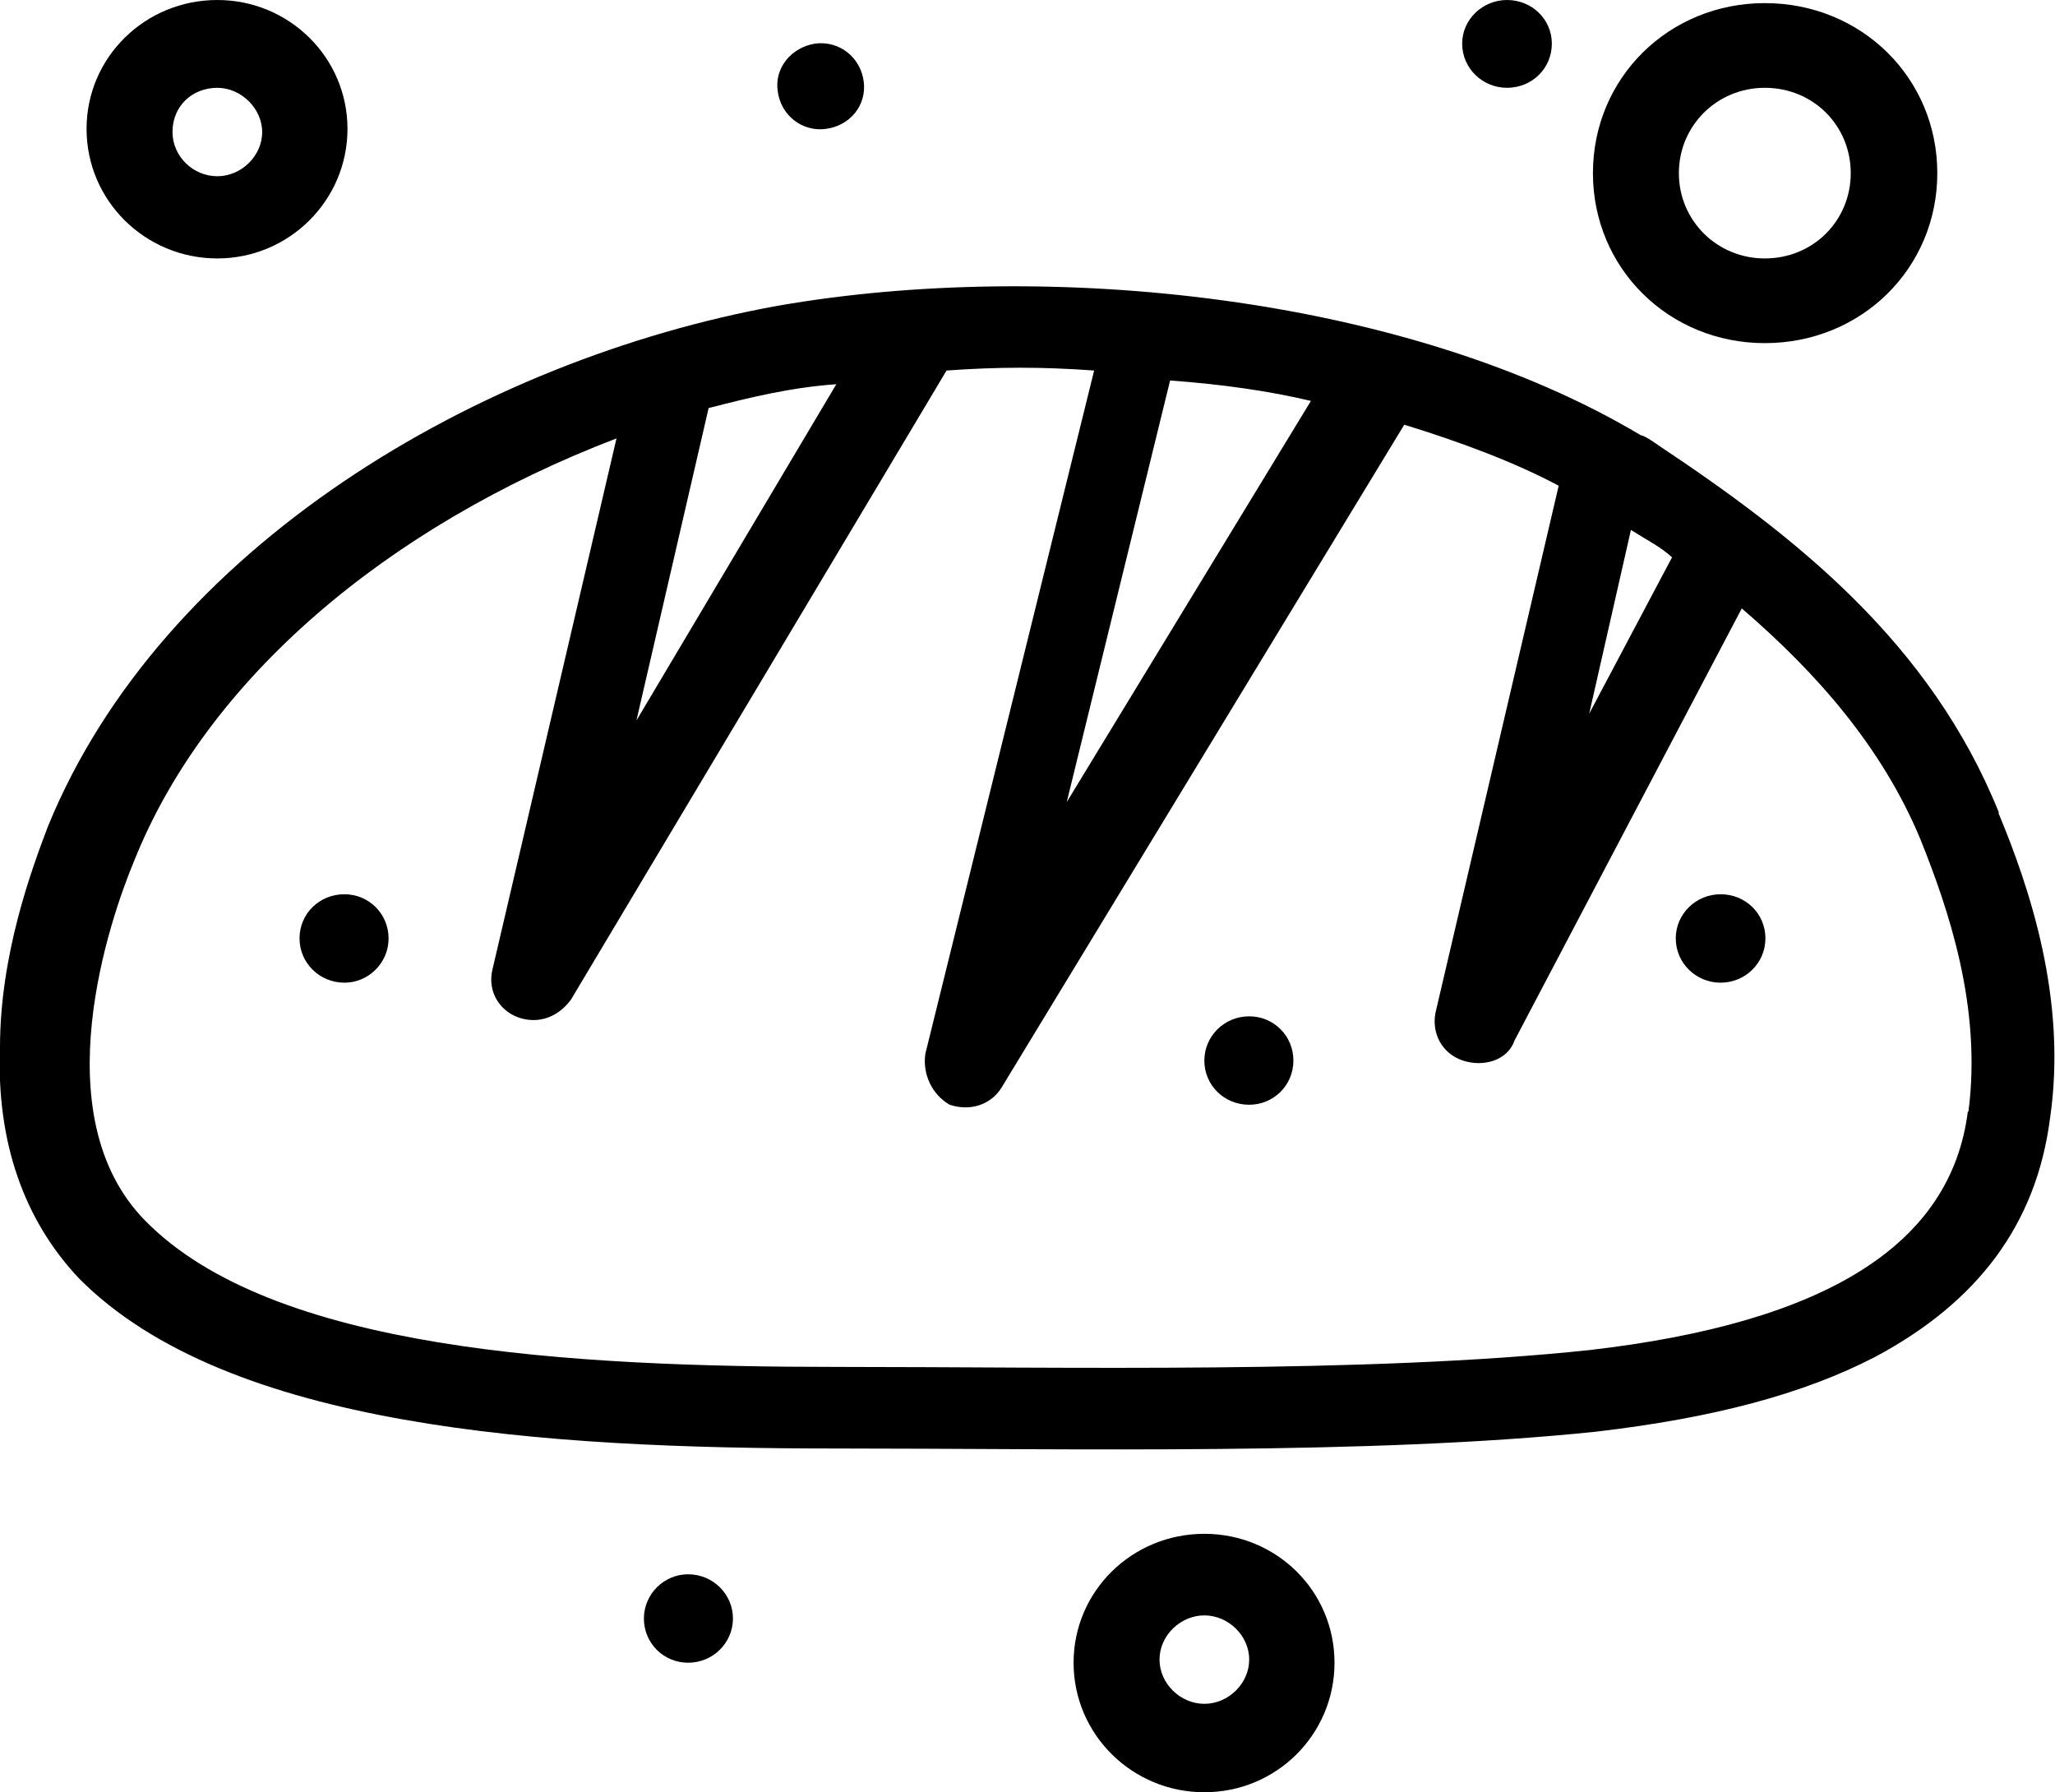
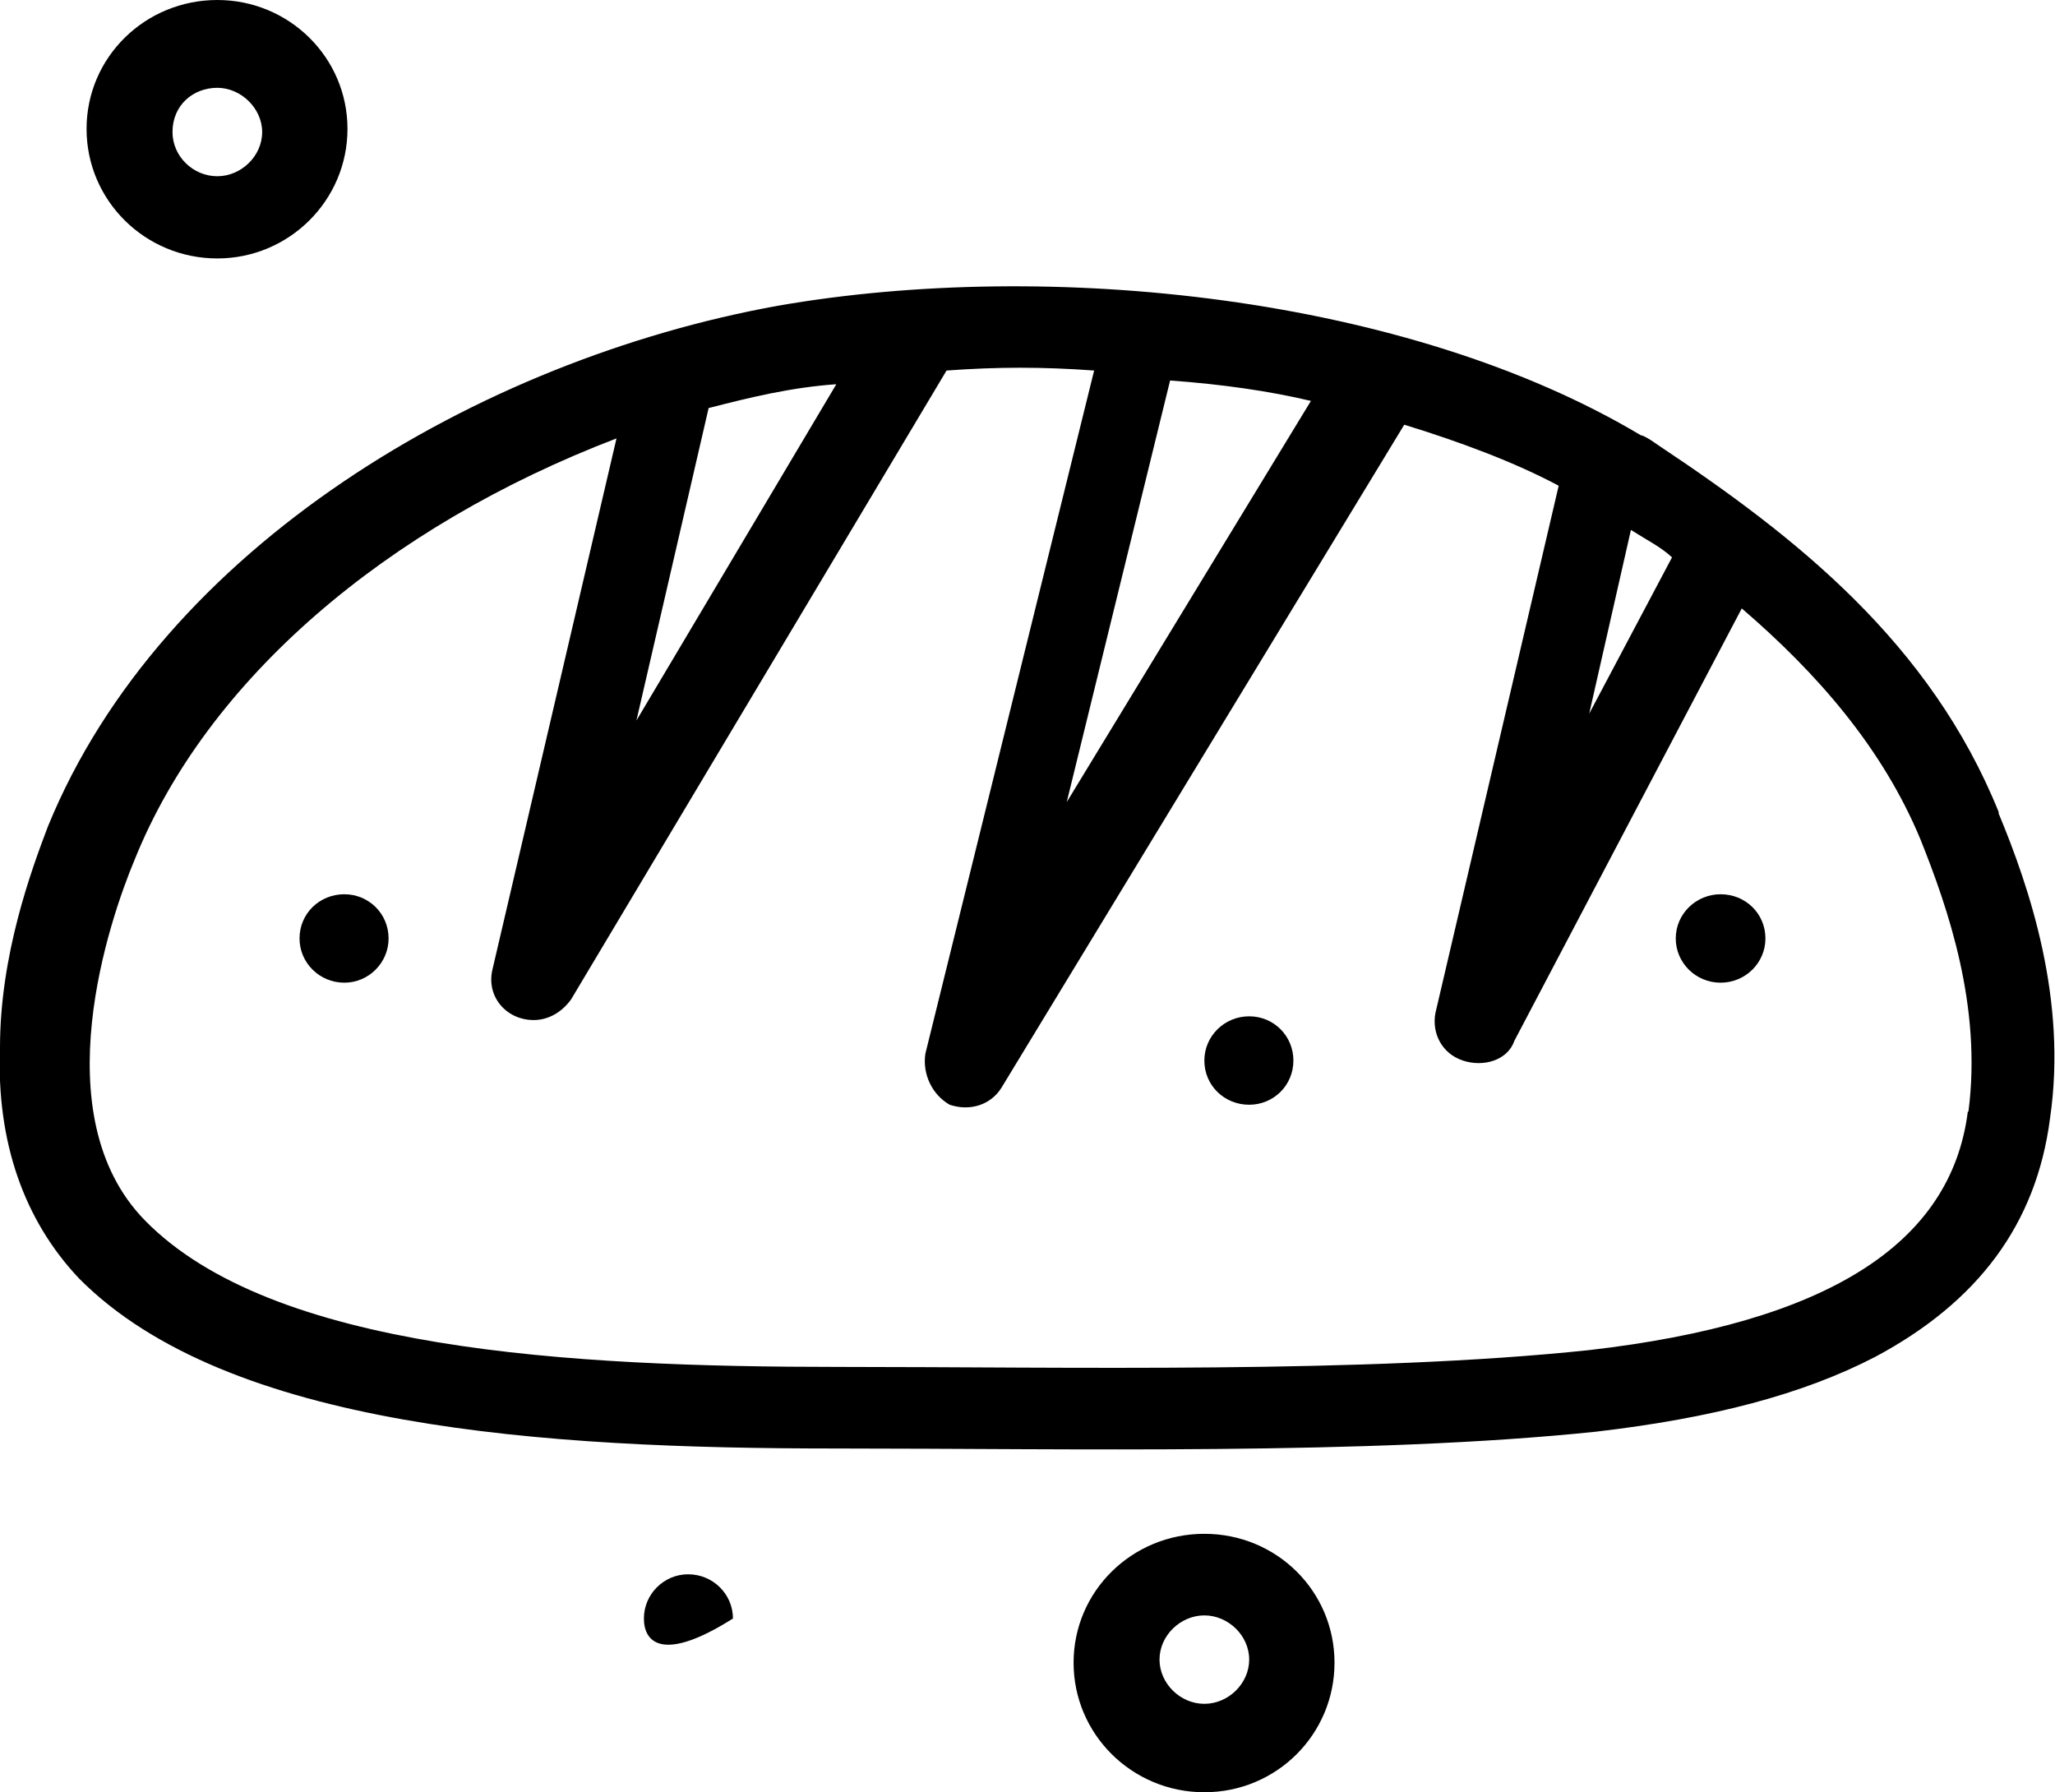
<svg xmlns="http://www.w3.org/2000/svg" width="33" height="28.781" viewBox="0 0 33 28.781" fill="none">
  <desc>
			Created with Pixso.
	</desc>
  <defs />
  <path id="Vector" d="M32.1 13.05C31 10.32 28.84 8.62 26.63 7.15C26.63 7.15 26.41 6.99 26.35 6.99C22.6 4.75 16.85 4.15 12.49 4.91C7.68 5.78 2.6 8.79 0.77 13.27C0.5 13.98 0 15.34 0 16.82C-0.06 18.34 0.39 19.6 1.27 20.53C3.65 22.93 8.73 23.26 13.42 23.26C17.18 23.26 21.99 23.37 25.63 22.99C27.51 22.77 28.95 22.39 30.11 21.79C31.76 20.91 32.7 19.66 32.92 17.96C33.2 16.05 32.59 14.25 32.09 13.05L32.1 13.05ZM26.85 8.95L25.52 11.46L26.19 8.51C26.46 8.68 26.68 8.79 26.85 8.95L26.85 8.95ZM21.05 6.44L17.13 12.88L18.79 6.11C19.62 6.17 20.39 6.28 21.06 6.44L21.05 6.44ZM11.39 6.55C12.05 6.38 12.71 6.22 13.43 6.17L10.22 11.57L11.38 6.55L11.39 6.55ZM31.6 17.85C31.33 19.98 29.34 21.24 25.52 21.68C21.93 22.06 17.13 21.95 13.48 21.95C9.12 21.95 4.37 21.68 2.33 19.6C0.67 17.91 1.77 14.74 2.16 13.81C3.32 10.92 6.19 8.46 9.9 7.04L7.91 15.56C7.8 16 8.13 16.38 8.57 16.38C8.79 16.38 9.01 16.27 9.17 16.05L15.2 5.95C16.03 5.89 16.74 5.89 17.57 5.95L14.86 16.92C14.81 17.25 14.97 17.58 15.25 17.74C15.58 17.85 15.91 17.74 16.08 17.47L22.55 6.82C23.43 7.09 24.32 7.42 25.03 7.8L23.05 16.27C22.99 16.6 23.16 16.92 23.49 17.03C23.82 17.14 24.21 17.03 24.32 16.71L27.97 9.77C29.18 10.81 30.23 12.01 30.84 13.48C31.28 14.58 31.83 16.16 31.61 17.85L31.6 17.85Z" fill="#000000" fill-opacity="1" fill-rule="nonzero" />
  <path id="Vector" d="M3.49 4.15C4.64 4.15 5.58 3.22 5.58 2.07C5.58 0.92 4.64 0 3.49 0C2.33 0 1.39 0.92 1.39 2.07C1.39 3.22 2.33 4.15 3.49 4.15ZM3.49 1.41C3.87 1.41 4.21 1.74 4.21 2.12C4.21 2.51 3.87 2.83 3.49 2.83C3.1 2.83 2.77 2.51 2.77 2.12C2.77 1.69 3.1 1.41 3.49 1.41Z" fill="#000000" fill-opacity="1" fill-rule="nonzero" />
-   <path id="Vector" d="M28.34 5.51C29.89 5.51 31.11 4.31 31.11 2.78C31.11 1.25 29.89 0.05 28.34 0.05C26.8 0.05 25.58 1.25 25.58 2.78C25.58 4.31 26.8 5.51 28.34 5.51ZM28.34 1.41C29.12 1.41 29.72 2.02 29.72 2.78C29.72 3.54 29.12 4.15 28.34 4.15C27.57 4.15 26.96 3.54 26.96 2.78C26.96 2.02 27.57 1.41 28.34 1.41Z" fill="#000000" fill-opacity="1" fill-rule="nonzero" />
  <path id="Vector" d="M19.34 24.63C18.18 24.63 17.24 25.55 17.24 26.7C17.24 27.85 18.18 28.78 19.34 28.78C20.5 28.78 21.43 27.85 21.43 26.7C21.43 25.55 20.5 24.63 19.34 24.63ZM19.34 27.36C18.95 27.36 18.62 27.03 18.62 26.65C18.62 26.26 18.96 25.94 19.34 25.94C19.72 25.94 20.06 26.26 20.06 26.65C20.06 27.03 19.73 27.36 19.34 27.36Z" fill="#000000" fill-opacity="1" fill-rule="nonzero" />
-   <path id="Vector" d="M11.05 25.28C11.45 25.28 11.77 25.6 11.77 25.99C11.77 26.38 11.45 26.7 11.05 26.7C10.65 26.7 10.34 26.38 10.34 25.99C10.34 25.6 10.66 25.28 11.05 25.28Z" fill="#000000" fill-opacity="1" fill-rule="nonzero" />
+   <path id="Vector" d="M11.05 25.28C11.45 25.28 11.77 25.6 11.77 25.99C10.65 26.7 10.34 26.38 10.34 25.99C10.34 25.6 10.66 25.28 11.05 25.28Z" fill="#000000" fill-opacity="1" fill-rule="nonzero" />
  <path id="Vector" d="M5.53 14.36C5.92 14.36 6.24 14.67 6.24 15.07C6.24 15.46 5.92 15.78 5.53 15.78C5.13 15.78 4.81 15.46 4.81 15.07C4.81 14.67 5.13 14.36 5.53 14.36Z" fill="#000000" fill-opacity="1" fill-rule="nonzero" />
  <path id="Vector" d="M20.06 16.32C20.46 16.32 20.77 16.64 20.77 17.03C20.77 17.43 20.45 17.74 20.06 17.74C19.66 17.74 19.34 17.43 19.34 17.03C19.34 16.64 19.66 16.32 20.06 16.32Z" fill="#000000" fill-opacity="1" fill-rule="nonzero" />
  <path id="Vector" d="M27.63 14.36C28.03 14.36 28.35 14.67 28.35 15.07C28.35 15.46 28.03 15.78 27.63 15.78C27.23 15.78 26.91 15.46 26.91 15.07C26.91 14.67 27.24 14.36 27.63 14.36Z" fill="#000000" fill-opacity="1" fill-rule="nonzero" />
-   <path id="Vector" d="M13.26 2.07C13.65 2.02 13.92 1.69 13.87 1.31C13.82 0.92 13.48 0.65 13.09 0.7C12.71 0.76 12.43 1.09 12.49 1.47C12.54 1.85 12.88 2.12 13.26 2.07Z" fill="#000000" fill-opacity="1" fill-rule="nonzero" />
-   <path id="Vector" d="M24.2 0C24.6 0 24.92 0.31 24.92 0.7C24.92 1.1 24.6 1.41 24.2 1.41C23.81 1.41 23.48 1.1 23.48 0.7C23.48 0.31 23.81 0 24.2 0Z" fill="#000000" fill-opacity="1" fill-rule="nonzero" />
</svg>